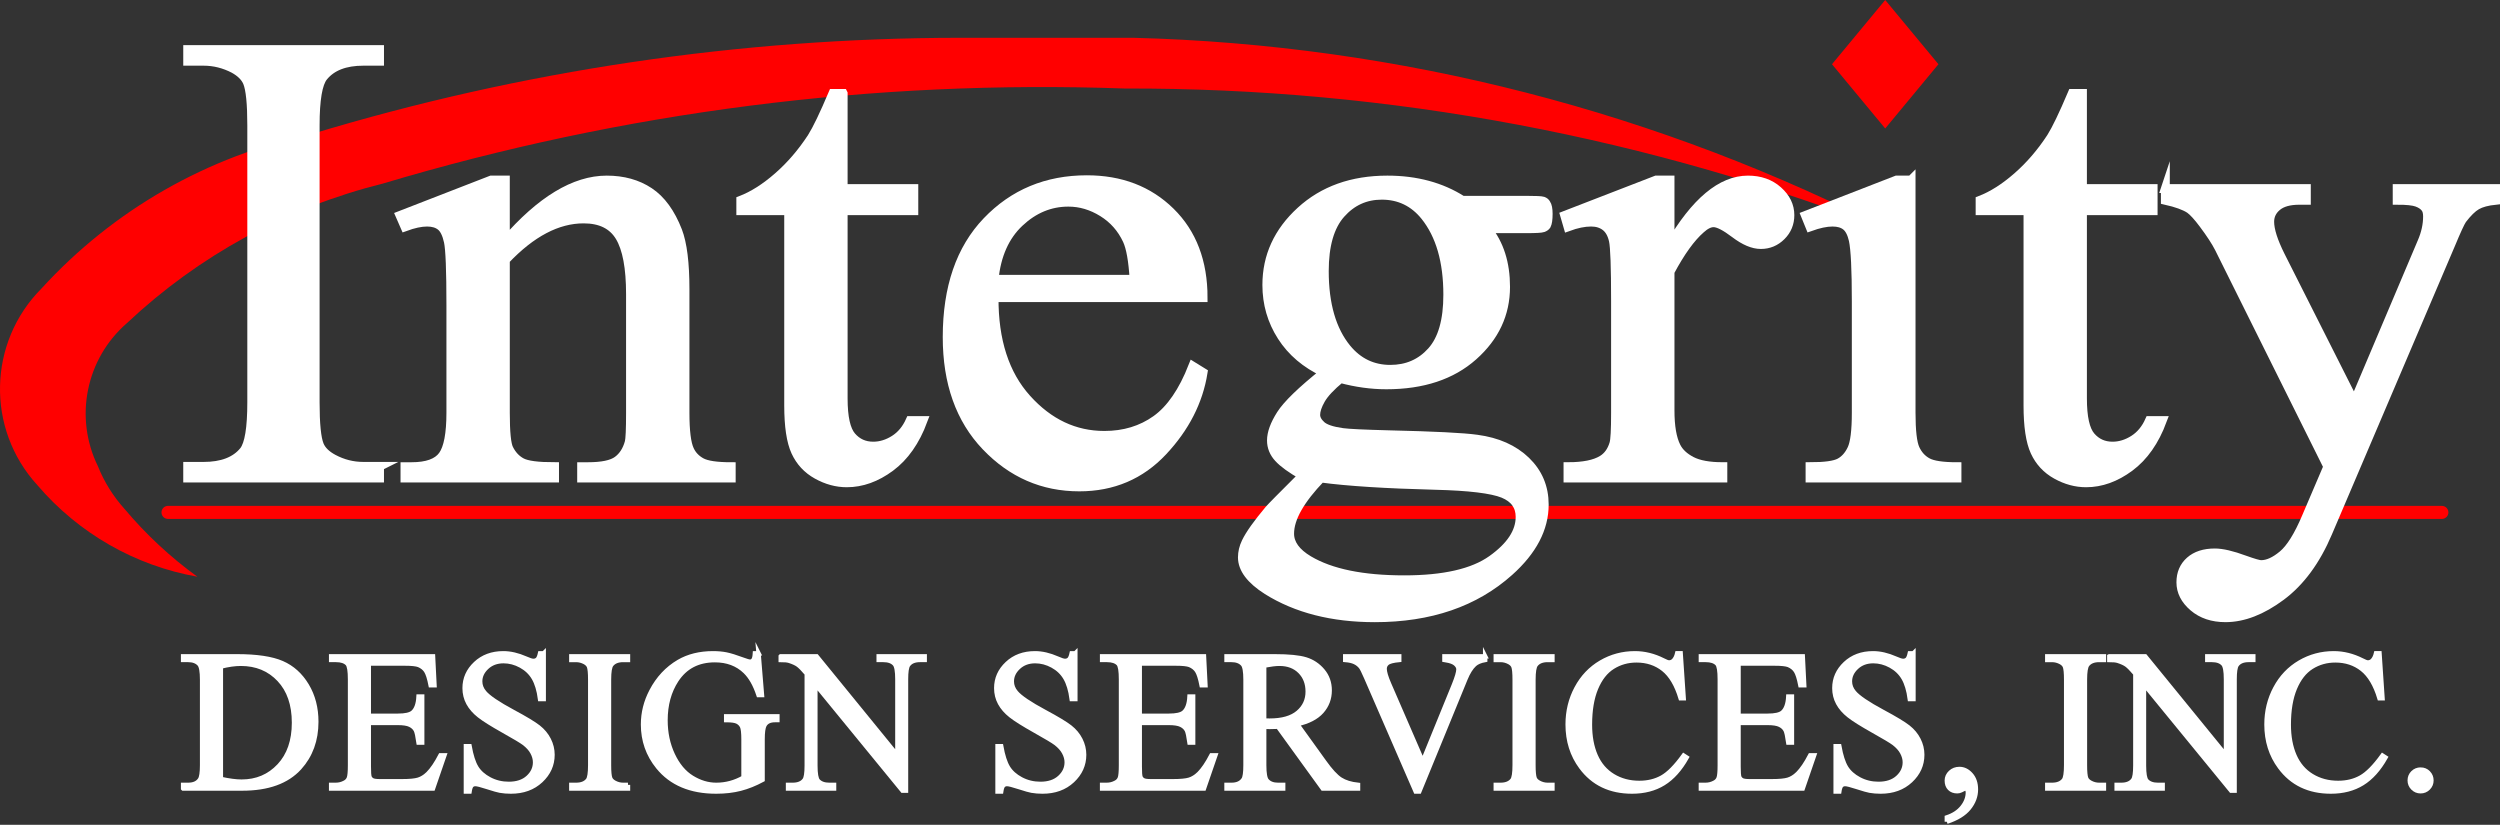
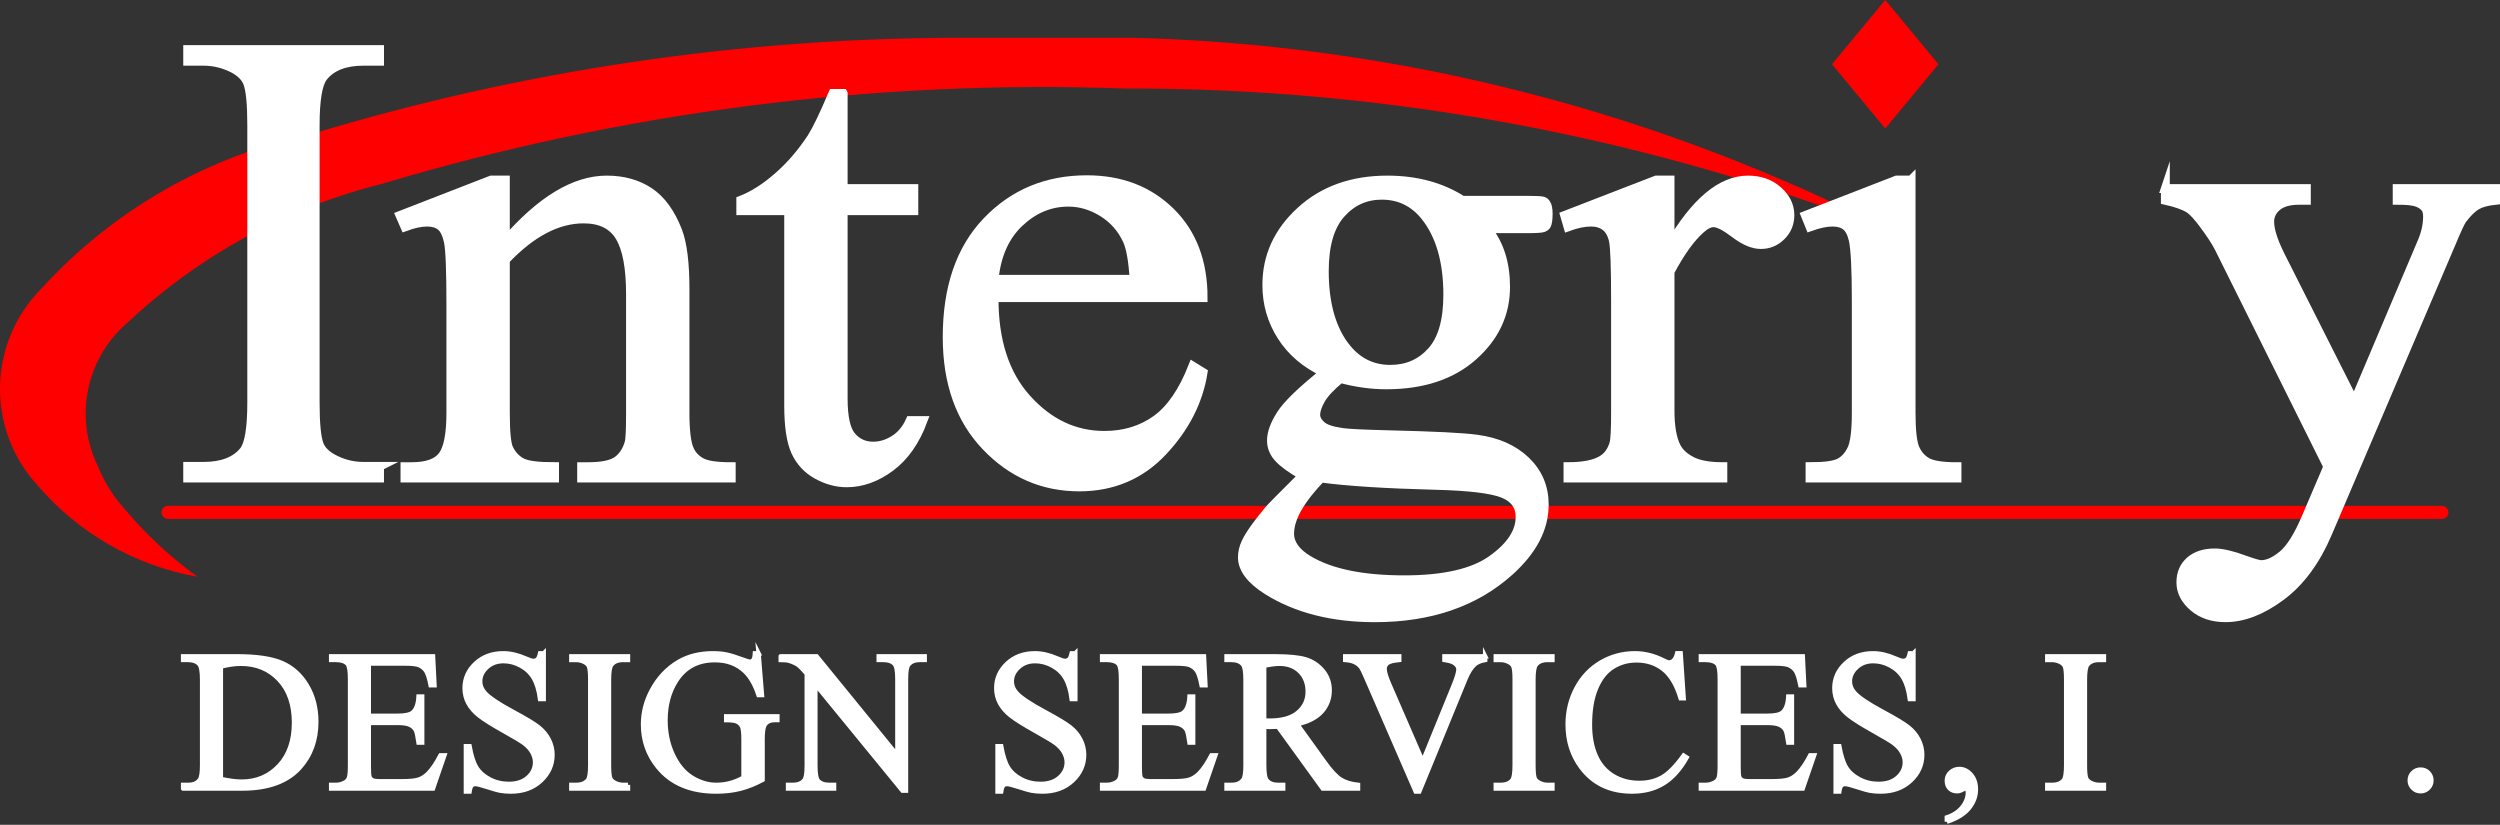
<svg xmlns="http://www.w3.org/2000/svg" id="Layer_1" width="563.624" height="185.949" viewBox="0 0 563.624 185.949">
  <rect x="0" y="0" width="563.624" height="185.949" fill="#333333" stroke="none" />
  <g id="LWPOLYLINE">
    <line x1="37.878" y1="115.52" x2="550.518" y2="115.52" style="fill:none; stroke:red; stroke-linecap:round; stroke-linejoin:round; stroke-width:2.942px;" />
  </g>
  <g id="HATCH">
    <path d="m9.357,65.041c-12.1,12.149-12.517,31.663-.946,44.317,9.269,10.864,22.025,18.169,36.086,20.665-6.081-4.408-11.599-9.545-16.43-15.295-2.552-2.83-4.583-6.09-5.998-9.628-5.384-10.988-2.7-24.223,6.539-32.245,16.209-15.251,36.065-26.082,57.663-31.455,54.229-16.228,110.749-23.472,167.318-21.442,59.527-.167,118.545,10.953,173.929,32.773-53.258-27.548-112.069-42.664-172.011-44.211h-39.259c-49.445.048-98.616,7.355-145.938,21.687-23.466,4.937-44.788,17.122-60.953,34.834Z" style="fill:red; fill-rule:evenodd; stroke-width:0px;" />
  </g>
  <path d="m85.568,105.142v2.636h-43.254v-2.636h3.573c4.169,0,7.196-1.163,9.083-3.491,1.191-1.52,1.787-5.176,1.787-10.972V28.269c0-4.891-.324-8.122-.968-9.689-.497-1.187-1.514-2.208-3.052-3.063-2.185-1.14-4.467-1.71-6.849-1.71h-3.573v-2.636h43.254v2.636h-3.648c-4.121,0-7.123,1.165-9.008,3.491-1.241,1.521-1.861,5.178-1.861,10.972v62.41c0,4.893.322,8.122.968,9.689.496,1.188,1.538,2.208,3.127,3.063,2.133,1.14,4.393,1.709,6.775,1.709h3.648Z" style="fill:#fff; stroke:#fff; stroke-miterlimit:10; stroke-width:2px;" />
  <path d="m113.932,54.416c7.99-9.214,15.608-13.822,22.855-13.822,3.723,0,6.924.891,9.604,2.672s4.813,4.714,6.402,8.799c1.091,2.85,1.638,7.22,1.638,13.109v27.856c0,4.132.347,6.935,1.042,8.407.545,1.188,1.426,2.114,2.643,2.779,1.216.666,3.462.997,6.738.997v2.565h-33.725v-2.565h1.415c3.175,0,5.397-.463,6.663-1.389,1.265-.926,2.146-2.291,2.643-4.097.198-.712.298-2.944.298-6.697v-26.717c0-5.937-.807-10.247-2.419-12.931-1.613-2.683-4.331-4.025-8.152-4.025-5.907,0-11.789,3.088-17.644,9.262v34.411c0,4.417.272,7.149.819,8.193.694,1.378,1.649,2.387,2.866,3.028,1.215.641,3.685.961,7.407.961v2.565h-33.724v-2.565h1.489c3.474,0,5.818-.843,7.035-2.529,1.216-1.686,1.824-4.904,1.824-9.654v-24.223c0-7.837-.187-12.61-.559-14.32-.372-1.71-.943-2.874-1.712-3.491-.77-.617-1.799-.926-3.089-.926-1.39,0-3.052.356-4.988,1.069l-1.117-2.565,20.547-7.979h3.201v13.822Z" style="fill:#fff; stroke:#fff; stroke-miterlimit:10; stroke-width:2px;" />
  <path d="m190.091,21.074v21.444h15.932v4.987h-15.932v42.319c0,4.228.633,7.078,1.898,8.549,1.266,1.473,2.891,2.208,4.876,2.208,1.638,0,3.226-.486,4.765-1.46,1.538-.973,2.729-2.41,3.573-4.31h2.903c-1.738,4.655-4.194,8.157-7.37,10.508-3.177,2.351-6.452,3.527-9.827,3.527-2.283,0-4.517-.606-6.7-1.817-2.185-1.211-3.796-2.944-4.839-5.201-1.042-2.255-1.563-5.735-1.563-10.438v-43.886h-10.795v-2.351c2.729-1.044,5.521-2.814,8.375-5.308,2.854-2.493,5.397-5.45,7.631-8.87,1.141-1.805,2.729-5.105,4.765-9.903h2.308Z" style="fill:#fff; stroke:#fff; stroke-miterlimit:10; stroke-width:2px;" />
  <path d="m224.114,67.097c-.05,9.689,2.407,17.289,7.37,22.798,4.962,5.51,10.795,8.264,17.495,8.264,4.467,0,8.35-1.175,11.651-3.526,3.3-2.351,6.067-6.376,8.301-12.076l2.308,1.425c-1.042,6.507-4.07,12.432-9.083,17.775-5.014,5.343-11.291,8.015-18.835,8.015-8.189,0-15.2-3.051-21.032-9.155-5.832-6.103-8.747-14.308-8.747-24.615,0-11.161,2.989-19.865,8.971-26.111,5.98-6.245,13.486-9.369,22.52-9.369,7.643,0,13.922,2.411,18.835,7.231,4.914,4.821,7.37,11.269,7.37,19.343h-47.125Zm0-4.132h31.565c-.249-4.179-.77-7.125-1.563-8.834-1.241-2.659-3.089-4.749-5.546-6.27-2.457-1.52-5.025-2.28-7.706-2.28-4.12,0-7.805,1.532-11.055,4.595-3.251,3.063-5.15,7.327-5.695,12.789Z" style="fill:#fff; stroke:#fff; stroke-miterlimit:10; stroke-width:2px;" />
  <path d="m298.561,83.982c-4.17-1.947-7.371-4.667-9.604-8.158-2.234-3.491-3.35-7.349-3.35-11.577,0-6.458,2.541-12.016,7.631-16.671,5.086-4.654,11.6-6.982,19.541-6.982,6.502,0,12.135,1.521,16.9,4.56h14.441c2.135,0,3.375.06,3.723.178.348.119.596.321.744.606.299.427.447,1.188.447,2.28,0,1.235-.125,2.09-.371,2.564-.15.238-.41.428-.783.57-.371.142-1.625.213-3.76.213h-8.857c2.777,3.42,4.168,7.791,4.168,13.109,0,6.081-2.432,11.281-7.295,15.603-4.865,4.323-11.391,6.483-19.58,6.483-3.377,0-6.824-.474-10.348-1.425-2.186,1.806-3.662,3.384-4.43,4.738-.771,1.354-1.154,2.506-1.154,3.455,0,.808.408,1.592,1.229,2.351.818.76,2.42,1.307,4.801,1.639,1.389.19,4.863.356,10.424.499,10.223.238,16.85.57,19.877.997,4.615.618,8.301,2.256,11.055,4.916,2.756,2.661,4.133,5.937,4.133,9.832,0,5.367-2.631,10.401-7.893,15.104-7.742,6.935-17.842,10.402-30.299,10.402-9.58,0-17.67-2.066-24.27-6.198-3.723-2.376-5.584-4.845-5.584-7.41,0-1.14.272-2.279.819-3.419.843-1.758,2.58-4.204,5.21-7.338.348-.428,2.879-2.992,7.594-7.694-2.58-1.472-4.404-2.79-5.471-3.954-1.068-1.164-1.602-2.481-1.602-3.954,0-1.662.707-3.609,2.123-5.842,1.414-2.232,4.676-5.39,9.789-9.475Zm-.744,23.795c-2.334,2.422-4.096,4.678-5.287,6.768-1.189,2.089-1.785,4.013-1.785,5.771,0,2.279,1.438,4.274,4.316,5.984,4.963,2.944,12.135,4.417,21.516,4.417,8.934,0,15.523-1.508,19.766-4.523,4.244-3.018,6.365-6.234,6.365-9.654,0-2.47-1.266-4.228-3.797-5.271-2.58-1.045-7.693-1.664-15.336-1.853-11.166-.285-19.754-.832-25.758-1.639Zm13.697-63.764c-3.674,0-6.75,1.401-9.23,4.204-2.482,2.803-3.723,7.101-3.723,12.895,0,7.505,1.686,13.323,5.062,17.455,2.58,3.135,5.855,4.702,9.826,4.702,3.771,0,6.875-1.354,9.307-4.061,2.432-2.708,3.648-6.958,3.648-12.753,0-7.552-1.713-13.465-5.137-17.74-2.531-3.135-5.783-4.702-9.754-4.702Z" style="fill:#fff; stroke:#fff; stroke-miterlimit:10; stroke-width:2px;" />
  <path d="m376.507,40.594v14.677c5.706-9.784,11.563-14.677,17.569-14.677,2.729,0,4.987.796,6.774,2.387,1.787,1.592,2.68,3.432,2.68,5.521,0,1.853-.646,3.42-1.936,4.702-1.291,1.283-2.828,1.924-4.615,1.924-1.738,0-3.686-.819-5.844-2.458-2.159-1.639-3.76-2.458-4.803-2.458-.893,0-1.86.476-2.903,1.425-2.233,1.948-4.541,5.154-6.923,9.618v31.276c0,3.61.471,6.34,1.414,8.193.645,1.282,1.787,2.351,3.425,3.206s3.994,1.282,7.072,1.282v2.565h-34.916v-2.565c3.474,0,6.055-.522,7.743-1.567,1.239-.759,2.108-1.97,2.605-3.633.248-.807.372-3.11.372-6.911v-25.292c0-7.599-.162-12.123-.483-13.572-.324-1.448-.919-2.505-1.787-3.17-.869-.665-1.948-.998-3.238-.998-1.539,0-3.276.356-5.212,1.069l-.744-2.565,20.622-7.979h3.127Z" style="fill:#fff; stroke:#fff; stroke-miterlimit:10; stroke-width:2px;" />
  <path d="m430.853,40.594v52.436c0,4.085.31,6.804.931,8.157.62,1.354,1.537,2.364,2.754,3.028,1.216.666,3.437.997,6.663.997v2.565h-33.129v-2.565c3.325,0,5.559-.308,6.7-.926,1.142-.617,2.048-1.638,2.718-3.063.67-1.425,1.005-4.155,1.005-8.193v-25.149c0-7.076-.224-11.659-.67-13.75-.348-1.52-.894-2.576-1.638-3.17-.745-.593-1.763-.891-3.053-.891-1.39,0-3.078.356-5.062,1.069l-1.042-2.565,20.548-7.979h3.275Z" style="fill:#fff; stroke:#fff; stroke-miterlimit:10; stroke-width:2px;" />
-   <path d="m469.491,21.074v21.444h15.932v4.987h-15.932v42.319c0,4.228.633,7.078,1.898,8.549,1.266,1.473,2.891,2.208,4.876,2.208,1.639,0,3.227-.486,4.765-1.46,1.538-.973,2.729-2.41,3.574-4.31h2.903c-1.738,4.655-4.195,8.157-7.37,10.508-3.177,2.351-6.453,3.527-9.827,3.527-2.284,0-4.518-.606-6.7-1.817-2.185-1.211-3.797-2.944-4.84-5.201-1.042-2.255-1.562-5.735-1.562-10.438v-43.886h-10.795v-2.351c2.729-1.044,5.521-2.814,8.375-5.308,2.854-2.493,5.397-5.45,7.631-8.87,1.141-1.805,2.729-5.105,4.765-9.903h2.308Z" style="fill:#fff; stroke:#fff; stroke-miterlimit:10; stroke-width:2px;" />
  <path d="m488.177,42.518h31.789v2.636h-1.563c-2.233,0-3.909.463-5.025,1.389-1.117.926-1.675,2.078-1.675,3.455,0,1.853.818,4.417,2.456,7.694l16.603,32.915,15.261-36.05c.844-1.947,1.266-3.87,1.266-5.771,0-.855-.174-1.496-.521-1.924-.398-.522-1.018-.937-1.861-1.247-.845-.309-2.333-.463-4.467-.463v-2.636h22.186v2.636c-1.837.19-3.252.57-4.244,1.14-.993.57-2.084,1.639-3.275,3.206-.446.666-1.291,2.494-2.531,5.486l-27.769,65.117c-2.681,6.316-6.192,11.09-10.534,14.32-4.344,3.229-8.524,4.845-12.545,4.845-2.929,0-5.335-.809-7.221-2.423-1.887-1.615-2.829-3.468-2.829-5.557,0-1.995.682-3.598,2.047-4.81,1.364-1.211,3.238-1.816,5.621-1.816,1.638,0,3.871.522,6.7,1.567,1.984.713,3.226,1.068,3.723,1.068,1.488,0,3.113-.736,4.876-2.208,1.761-1.473,3.536-4.322,5.323-8.55l4.839-11.328-24.493-49.229c-.744-1.472-1.936-3.301-3.573-5.486-1.241-1.662-2.26-2.779-3.053-3.349-1.143-.759-2.978-1.425-5.509-1.995v-2.636Z" style="fill:#fff; stroke:#fff; stroke-miterlimit:10; stroke-width:2px;" />
  <g id="TEXT">
    <path d="m41.286,177.766v-.812h1.121c1.26,0,2.153-.403,2.681-1.209.322-.483.483-1.567.483-3.252v-19.248c0-1.86-.205-3.024-.615-3.494-.571-.644-1.421-.967-2.549-.967h-1.121v-.812h12.129c4.453,0,7.84.506,10.163,1.516,2.321,1.012,4.189,2.696,5.603,5.055s2.121,5.083,2.121,8.174c0,4.146-1.26,7.609-3.779,10.393-2.827,3.105-7.134,4.658-12.92,4.658h-13.315Zm8.503-2.153c1.86.41,3.42.615,4.68.615,3.398,0,6.218-1.193,8.459-3.581s3.362-5.625,3.362-9.713c0-4.115-1.121-7.36-3.362-9.733s-5.12-3.56-8.635-3.56c-1.318,0-2.82.213-4.504.637v25.335Z" style="fill:#fff; stroke:#fff; stroke-miterlimit:10;" />
    <path d="m83.139,149.597v11.777h6.548c1.699,0,2.834-.256,3.406-.769.762-.674,1.187-1.86,1.274-3.561h.813v10.371h-.813c-.205-1.449-.41-2.38-.615-2.79-.264-.513-.696-.915-1.296-1.208s-1.523-.439-2.769-.439h-6.548v9.821c0,1.318.059,2.12.176,2.406.117.285.322.513.615.681.293.169.85.253,1.67.253h5.054c1.685,0,2.908-.117,3.669-.352s1.494-.695,2.197-1.384c.908-.908,1.838-2.278,2.791-4.109h.879l-2.571,7.471h-22.961v-.812h1.055c.703,0,1.37-.169,2-.506.469-.234.787-.586.956-1.055s.253-1.428.253-2.879v-19.357c0-1.89-.19-3.055-.571-3.494-.527-.585-1.406-.879-2.637-.879h-1.055v-.812h22.961l.33,6.525h-.857c-.308-1.566-.648-2.644-1.022-3.229-.373-.586-.926-1.032-1.659-1.341-.586-.219-1.619-.329-3.098-.329h-8.174Z" style="fill:#fff; stroke:#fff; stroke-miterlimit:10;" />
    <path d="m122.575,147.29v10.306h-.813c-.264-1.978-.736-3.552-1.417-4.724-.682-1.172-1.652-2.103-2.912-2.791s-2.563-1.033-3.911-1.033c-1.523,0-2.783.466-3.779,1.396-.996.931-1.494,1.989-1.494,3.175,0,.909.315,1.736.945,2.483.908,1.099,3.069,2.563,6.482,4.395,2.783,1.494,4.684,2.641,5.702,3.438,1.018.799,1.802,1.74,2.352,2.824.549,1.084.824,2.219.824,3.405,0,2.256-.875,4.2-2.625,5.834-1.751,1.633-4.003,2.45-6.757,2.45-.864,0-1.677-.066-2.439-.198-.454-.073-1.395-.341-2.824-.802-1.428-.462-2.333-.692-2.713-.692-.366,0-.656.11-.868.329-.213.221-.37.675-.473,1.363h-.813v-10.218h.813c.381,2.139.894,3.739,1.538,4.801.645,1.062,1.629,1.944,2.955,2.647s2.78,1.055,4.362,1.055c1.831,0,3.277-.482,4.339-1.449s1.593-2.109,1.593-3.428c0-.732-.202-1.473-.604-2.22-.403-.747-1.029-1.442-1.879-2.087-.571-.439-2.131-1.374-4.68-2.802-2.549-1.429-4.362-2.567-5.438-3.417-1.077-.85-1.894-1.787-2.45-2.812s-.835-2.153-.835-3.384c0-2.139.82-3.98,2.461-5.526,1.641-1.545,3.728-2.318,6.262-2.318,1.582,0,3.259.389,5.032,1.165.82.366,1.399.55,1.736.55.381,0,.692-.114.934-.341.241-.228.436-.685.582-1.374h.813Z" style="fill:#fff; stroke:#fff; stroke-miterlimit:10;" />
    <path d="m141.576,176.954v.812h-12.766v-.812h1.055c1.23,0,2.124-.359,2.681-1.077.352-.469.527-1.597.527-3.384v-19.248c0-1.509-.095-2.505-.286-2.988-.146-.366-.447-.682-.901-.945-.645-.352-1.318-.527-2.021-.527h-1.055v-.812h12.766v.812h-1.077c-1.216,0-2.102.359-2.659,1.077-.366.469-.549,1.597-.549,3.384v19.248c0,1.509.095,2.505.286,2.988.146.366.454.682.923.945.63.352,1.296.527,2.0.527h1.077Z" style="fill:#fff; stroke:#fff; stroke-miterlimit:10;" />
    <path d="m171.014,147.29l.769,9.404h-.769c-.776-2.343-1.78-4.108-3.01-5.295-1.772-1.714-4.05-2.57-6.833-2.57-3.794,0-6.68,1.501-8.657,4.504-1.655,2.534-2.483,5.552-2.483,9.053,0,2.842.549,5.435,1.648,7.778s2.538,4.062,4.318,5.152c1.779,1.092,3.607,1.638,5.482,1.638,1.099,0,2.161-.14,3.186-.418s2.014-.688,2.966-1.23v-8.613c0-1.494-.114-2.472-.34-2.934-.228-.461-.579-.812-1.055-1.055-.477-.241-1.315-.362-2.516-.362v-.835h11.536v.835h-.549c-1.143,0-1.926.381-2.351,1.143-.293.542-.439,1.611-.439,3.208v9.119c-1.685.908-3.347,1.574-4.988,1.999s-3.464.638-5.471.638c-5.757,0-10.129-1.846-13.118-5.537-2.241-2.77-3.362-5.962-3.362-9.58,0-2.622.63-5.135,1.89-7.537,1.494-2.856,3.545-5.054,6.152-6.592,2.183-1.274,4.761-1.912,7.734-1.912,1.084,0,2.069.088,2.955.264s2.143.564,3.769,1.165c.82.308,1.37.462,1.648.462s.516-.129.714-.385c.197-.257.318-.758.362-1.506h.813Z" style="fill:#fff; stroke:#fff; stroke-miterlimit:10;" />
    <path d="m176.019,147.971h8.086l18.215,22.346v-17.182c0-1.831-.205-2.974-.615-3.428-.542-.615-1.399-.924-2.571-.924h-1.033v-.812h10.371v.812h-1.055c-1.26,0-2.153.382-2.681,1.143-.322.47-.483,1.539-.483,3.209v25.114h-.791l-19.644-23.994v18.347c0,1.832.198,2.975.593,3.428.557.615,1.414.924,2.571.924h1.055v.812h-10.371v-.812h1.033c1.274,0,2.175-.381,2.703-1.143.322-.469.483-1.539.483-3.209v-20.72c-.864-1.011-1.52-1.677-1.967-1.999s-1.102-.623-1.966-.901c-.425-.132-1.069-.198-1.934-.198v-.812Z" style="fill:#fff; stroke:#fff; stroke-miterlimit:10;" />
    <path d="m242.432,147.29v10.306h-.813c-.264-1.978-.736-3.552-1.417-4.724-.682-1.172-1.652-2.103-2.912-2.791s-2.563-1.033-3.911-1.033c-1.523,0-2.783.466-3.779,1.396-.996.931-1.494,1.989-1.494,3.175,0,.909.315,1.736.945,2.483.908,1.099,3.069,2.563,6.482,4.395,2.783,1.494,4.684,2.641,5.702,3.438,1.018.799,1.802,1.74,2.352,2.824.549,1.084.824,2.219.824,3.405,0,2.256-.875,4.2-2.625,5.834-1.751,1.633-4.003,2.45-6.757,2.45-.864,0-1.677-.066-2.439-.198-.454-.073-1.395-.341-2.824-.802-1.428-.462-2.333-.692-2.713-.692-.366,0-.656.11-.868.329-.213.221-.37.675-.473,1.363h-.813v-10.218h.813c.381,2.139.894,3.739,1.538,4.801.645,1.062,1.629,1.944,2.955,2.647s2.78,1.055,4.362,1.055c1.831,0,3.277-.482,4.339-1.449s1.593-2.109,1.593-3.428c0-.732-.202-1.473-.604-2.22-.403-.747-1.029-1.442-1.879-2.087-.571-.439-2.131-1.374-4.68-2.802-2.549-1.429-4.362-2.567-5.438-3.417-1.077-.85-1.894-1.787-2.45-2.812s-.835-2.153-.835-3.384c0-2.139.82-3.98,2.461-5.526,1.641-1.545,3.728-2.318,6.262-2.318,1.582,0,3.259.389,5.032,1.165.82.366,1.399.55,1.736.55.381,0,.692-.114.934-.341.241-.228.436-.685.582-1.374h.813Z" style="fill:#fff; stroke:#fff; stroke-miterlimit:10;" />
    <path d="m256.951,149.597v11.777h6.548c1.699,0,2.834-.256,3.406-.769.762-.674,1.187-1.86,1.274-3.561h.813v10.371h-.813c-.205-1.449-.41-2.38-.615-2.79-.264-.513-.696-.915-1.296-1.208s-1.523-.439-2.769-.439h-6.548v9.821c0,1.318.059,2.12.176,2.406.117.285.322.513.615.681.293.169.85.253,1.67.253h5.054c1.685,0,2.908-.117,3.669-.352s1.494-.695,2.197-1.384c.908-.908,1.838-2.278,2.791-4.109h.879l-2.571,7.471h-22.961v-.812h1.055c.703,0,1.37-.169,2-.506.469-.234.787-.586.956-1.055s.253-1.428.253-2.879v-19.357c0-1.89-.19-3.055-.571-3.494-.527-.585-1.406-.879-2.637-.879h-1.055v-.812h22.961l.33,6.525h-.857c-.308-1.566-.648-2.644-1.022-3.229-.373-.586-.926-1.032-1.659-1.341-.586-.219-1.619-.329-3.098-.329h-8.174Z" style="fill:#fff; stroke:#fff; stroke-miterlimit:10;" />
    <path d="m306.164,177.766h-7.953l-10.086-13.931c-.748.029-1.355.044-1.824.044-.189,0-.395-.004-.615-.011-.219-.008-.447-.019-.682-.033v8.657c0,1.875.205,3.04.615,3.494.557.645,1.393.967,2.506.967h1.164v.812h-12.766v-.812h1.121c1.26,0,2.161-.41,2.703-1.23.308-.454.461-1.531.461-3.23v-19.248c0-1.875-.205-3.039-.615-3.494-.571-.644-1.421-.967-2.549-.967h-1.121v-.812h10.854c3.164,0,5.498.23,7,.692,1.5.461,2.775,1.311,3.822,2.549,1.047,1.237,1.57,2.714,1.57,4.427,0,1.832-.596,3.421-1.789,4.769-1.195,1.348-3.045,2.3-5.549,2.856l6.152,8.547c1.406,1.964,2.615,3.268,3.625,3.912,1.012.645,2.33,1.055,3.955,1.23v.812Zm-21.16-15.314c.279,0,.521.003.727.011.205.007.373.011.504.011,2.842,0,4.984-.615,6.428-1.846s2.164-2.798,2.164-4.702c0-1.86-.582-3.373-1.746-4.537-1.164-1.165-2.707-1.747-4.625-1.747-.85,0-2,.14-3.451.418v12.393Z" style="fill:#fff; stroke:#fff; stroke-miterlimit:10;" />
    <path d="m334.834,147.971v.812c-1.055.191-1.854.527-2.396,1.012-.776.718-1.465,1.816-2.064,3.295l-10.394,25.357h-.813l-11.162-25.687c-.57-1.318-.974-2.124-1.208-2.417-.366-.454-.816-.81-1.352-1.065-.534-.257-1.256-.421-2.164-.495v-.812h12.173v.812c-1.377.133-2.271.367-2.681.703-.41.338-.615.77-.615,1.297,0,.732.337,1.875,1.011,3.428l7.58,17.469,7.031-17.249c.688-1.699,1.033-2.878,1.033-3.538,0-.424-.213-.831-.637-1.219-.426-.389-1.143-.663-2.154-.824-.073-.015-.197-.036-.373-.066v-.812h9.185Z" style="fill:#fff; stroke:#fff; stroke-miterlimit:10;" />
    <path d="m349.991,176.954v.812h-12.766v-.812h1.055c1.23,0,2.123-.359,2.68-1.077.352-.469.527-1.597.527-3.384v-19.248c0-1.509-.095-2.505-.285-2.988-.146-.366-.447-.682-.9-.945-.646-.352-1.318-.527-2.021-.527h-1.055v-.812h12.766v.812h-1.076c-1.217,0-2.103.359-2.659,1.077-.366.469-.55,1.597-.55,3.384v19.248c0,1.509.096,2.505.286,2.988.146.366.454.682.923.945.63.352,1.297.527,2,.527h1.076Z" style="fill:#fff; stroke:#fff; stroke-miterlimit:10;" />
    <path d="m378.901,147.29l.682,10.13h-.682c-.908-3.032-2.204-5.215-3.889-6.548s-3.706-2-6.064-2c-1.978,0-3.765.502-5.361,1.506-1.597,1.003-2.853,2.604-3.769,4.801-.915,2.197-1.373,4.93-1.373,8.195,0,2.696.432,5.032,1.296,7.01s2.165,3.494,3.9,4.549c1.736,1.055,3.717,1.582,5.943,1.582,1.934,0,3.641-.414,5.12-1.242,1.479-.827,3.105-2.472,4.878-4.933l.682.439c-1.494,2.651-3.238,4.593-5.23,5.823s-4.357,1.846-7.097,1.846c-4.937,0-8.76-1.831-11.47-5.494-2.021-2.725-3.032-5.932-3.032-9.623,0-2.974.666-5.706,1.999-8.196s3.168-4.42,5.505-5.79c2.336-1.369,4.889-2.055,7.657-2.055,2.153,0,4.277.527,6.372,1.582.615.323,1.055.484,1.318.484.396,0,.739-.14,1.032-.418.381-.396.652-.945.813-1.648h.769Z" style="fill:#fff; stroke:#fff; stroke-miterlimit:10;" />
    <path d="m391.948,149.597v11.777h6.548c1.699,0,2.835-.256,3.405-.769.762-.674,1.188-1.86,1.275-3.561h.812v10.371h-.812c-.206-1.449-.411-2.38-.615-2.79-.264-.513-.696-.915-1.297-1.208s-1.523-.439-2.769-.439h-6.548v9.821c0,1.318.059,2.12.176,2.406.117.285.322.513.615.681.293.169.85.253,1.67.253h5.054c1.685,0,2.907-.117,3.669-.352s1.494-.695,2.197-1.384c.908-.908,1.839-2.278,2.791-4.109h.879l-2.57,7.471h-22.962v-.812h1.055c.703,0,1.369-.169,1.999-.506.469-.234.788-.586.956-1.055.169-.469.253-1.428.253-2.879v-19.357c0-1.89-.19-3.055-.571-3.494-.527-.585-1.406-.879-2.637-.879h-1.055v-.812h22.962l.329,6.525h-.856c-.309-1.566-.648-2.644-1.022-3.229-.373-.586-.927-1.032-1.659-1.341-.586-.219-1.618-.329-3.098-.329h-8.174Z" style="fill:#fff; stroke:#fff; stroke-miterlimit:10;" />
    <path d="m431.384,147.29v10.306h-.813c-.264-1.978-.736-3.552-1.417-4.724-.682-1.172-1.652-2.103-2.912-2.791s-2.563-1.033-3.91-1.033c-1.524,0-2.784.466-3.779,1.396-.997.931-1.494,1.989-1.494,3.175,0,.909.314,1.736.944,2.483.908,1.099,3.068,2.563,6.481,4.395,2.783,1.494,4.685,2.641,5.702,3.438,1.019.799,1.802,1.74,2.352,2.824.549,1.084.823,2.219.823,3.405,0,2.256-.875,4.2-2.625,5.834-1.751,1.633-4.003,2.45-6.757,2.45-.864,0-1.678-.066-2.438-.198-.455-.073-1.396-.341-2.824-.802-1.428-.462-2.333-.692-2.713-.692-.367,0-.656.11-.868.329-.213.221-.37.675-.473,1.363h-.813v-10.218h.813c.381,2.139.894,3.739,1.538,4.801.645,1.062,1.63,1.944,2.955,2.647,1.326.703,2.779,1.055,4.361,1.055,1.831,0,3.278-.482,4.34-1.449,1.062-.967,1.594-2.109,1.594-3.428,0-.732-.202-1.473-.604-2.22-.403-.747-1.029-1.442-1.879-2.087-.571-.439-2.132-1.374-4.681-2.802-2.549-1.429-4.361-2.567-5.438-3.417-1.077-.85-1.894-1.787-2.45-2.812-.557-1.025-.835-2.153-.835-3.384,0-2.139.82-3.98,2.461-5.526,1.641-1.545,3.728-2.318,6.262-2.318,1.582,0,3.26.389,5.032,1.165.82.366,1.398.55,1.735.55.381,0,.692-.114.935-.341.241-.228.436-.685.582-1.374h.813Z" style="fill:#fff; stroke:#fff; stroke-miterlimit:10;" />
-     <path d="m438.915,185.258v-.967c1.509-.498,2.677-1.271,3.505-2.317.827-1.048,1.241-2.157,1.241-3.329,0-.278-.065-.513-.198-.703-.103-.132-.205-.197-.307-.197-.162,0-.514.146-1.055.439-.264.131-.543.197-.836.197-.718,0-1.289-.213-1.713-.637-.426-.425-.638-1.012-.638-1.758,0-.718.274-1.333.824-1.846.549-.513,1.22-.77,2.011-.77.967,0,1.827.421,2.581,1.264.755.842,1.132,1.959,1.132,3.351,0,1.509-.523,2.911-1.571,4.208-1.047,1.296-2.706,2.318-4.977,3.064Z" style="fill:#fff; stroke:#fff; stroke-miterlimit:10;" />
+     <path d="m438.915,185.258v-.967c1.509-.498,2.677-1.271,3.505-2.317.827-1.048,1.241-2.157,1.241-3.329,0-.278-.065-.513-.198-.703-.103-.132-.205-.197-.307-.197-.162,0-.514.146-1.055.439-.264.131-.543.197-.836.197-.718,0-1.289-.213-1.713-.637-.426-.425-.638-1.012-.638-1.758,0-.718.274-1.333.824-1.846.549-.513,1.22-.77,2.011-.77.967,0,1.827.421,2.581,1.264.755.842,1.132,1.959,1.132,3.351,0,1.509-.523,2.911-1.571,4.208-1.047,1.296-2.706,2.318-4.977,3.064" style="fill:#fff; stroke:#fff; stroke-miterlimit:10;" />
    <path d="m474.325,176.954v.812h-12.766v-.812h1.055c1.23,0,2.123-.359,2.68-1.077.352-.469.527-1.597.527-3.384v-19.248c0-1.509-.095-2.505-.285-2.988-.146-.366-.447-.682-.9-.945-.646-.352-1.318-.527-2.021-.527h-1.055v-.812h12.766v.812h-1.076c-1.217,0-2.103.359-2.659,1.077-.366.469-.55,1.597-.55,3.384v19.248c0,1.509.096,2.505.286,2.988.146.366.454.682.923.945.63.352,1.297.527,2,.527h1.076Z" style="fill:#fff; stroke:#fff; stroke-miterlimit:10;" />
-     <path d="m475.55,147.971h8.086l18.216,22.346v-17.182c0-1.831-.205-2.974-.615-3.428-.542-.615-1.399-.924-2.571-.924h-1.032v-.812h10.371v.812h-1.055c-1.26,0-2.153.382-2.681,1.143-.322.47-.483,1.539-.483,3.209v25.114h-.791l-19.644-23.994v18.347c0,1.832.197,2.975.594,3.428.556.615,1.413.924,2.57.924h1.055v.812h-10.371v-.812h1.033c1.273,0,2.175-.381,2.702-1.143.322-.469.483-1.539.483-3.209v-20.72c-.864-1.011-1.52-1.677-1.967-1.999-.446-.322-1.103-.623-1.967-.901-.425-.132-1.069-.198-1.934-.198v-.812Z" style="fill:#fff; stroke:#fff; stroke-miterlimit:10;" />
-     <path d="m536.452,147.29l.682,10.13h-.682c-.908-3.032-2.204-5.215-3.889-6.548s-3.706-2-6.064-2c-1.978,0-3.765.502-5.361,1.506-1.597,1.003-2.853,2.604-3.769,4.801-.915,2.197-1.373,4.93-1.373,8.195,0,2.696.432,5.032,1.296,7.01s2.165,3.494,3.9,4.549c1.736,1.055,3.717,1.582,5.943,1.582,1.934,0,3.641-.414,5.12-1.242,1.479-.827,3.105-2.472,4.878-4.933l.682.439c-1.494,2.651-3.238,4.593-5.23,5.823s-4.357,1.846-7.097,1.846c-4.937,0-8.76-1.831-11.47-5.494-2.021-2.725-3.032-5.932-3.032-9.623,0-2.974.666-5.706,1.999-8.196s3.168-4.42,5.505-5.79c2.336-1.369,4.889-2.055,7.657-2.055,2.153,0,4.277.527,6.372,1.582.615.323,1.055.484,1.318.484.396,0,.739-.14,1.032-.418.381-.396.652-.945.813-1.648h.769Z" style="fill:#fff; stroke:#fff; stroke-miterlimit:10;" />
    <path d="m545.721,173.503c.688,0,1.267.238,1.736.714.468.477.703,1.052.703,1.725,0,.675-.238,1.249-.715,1.726-.476.476-1.051.714-1.725.714s-1.249-.238-1.725-.714c-.477-.477-.715-1.051-.715-1.726,0-.688.238-1.267.715-1.735.476-.469,1.051-.703,1.725-.703Z" style="fill:#fff; stroke:#fff; stroke-miterlimit:10;" />
  </g>
  <polygon points="425.021 0 413.021 14.482 425.021 28.965 437.021 14.482 425.021 0" style="fill:red; stroke-width:0px;" />
</svg>